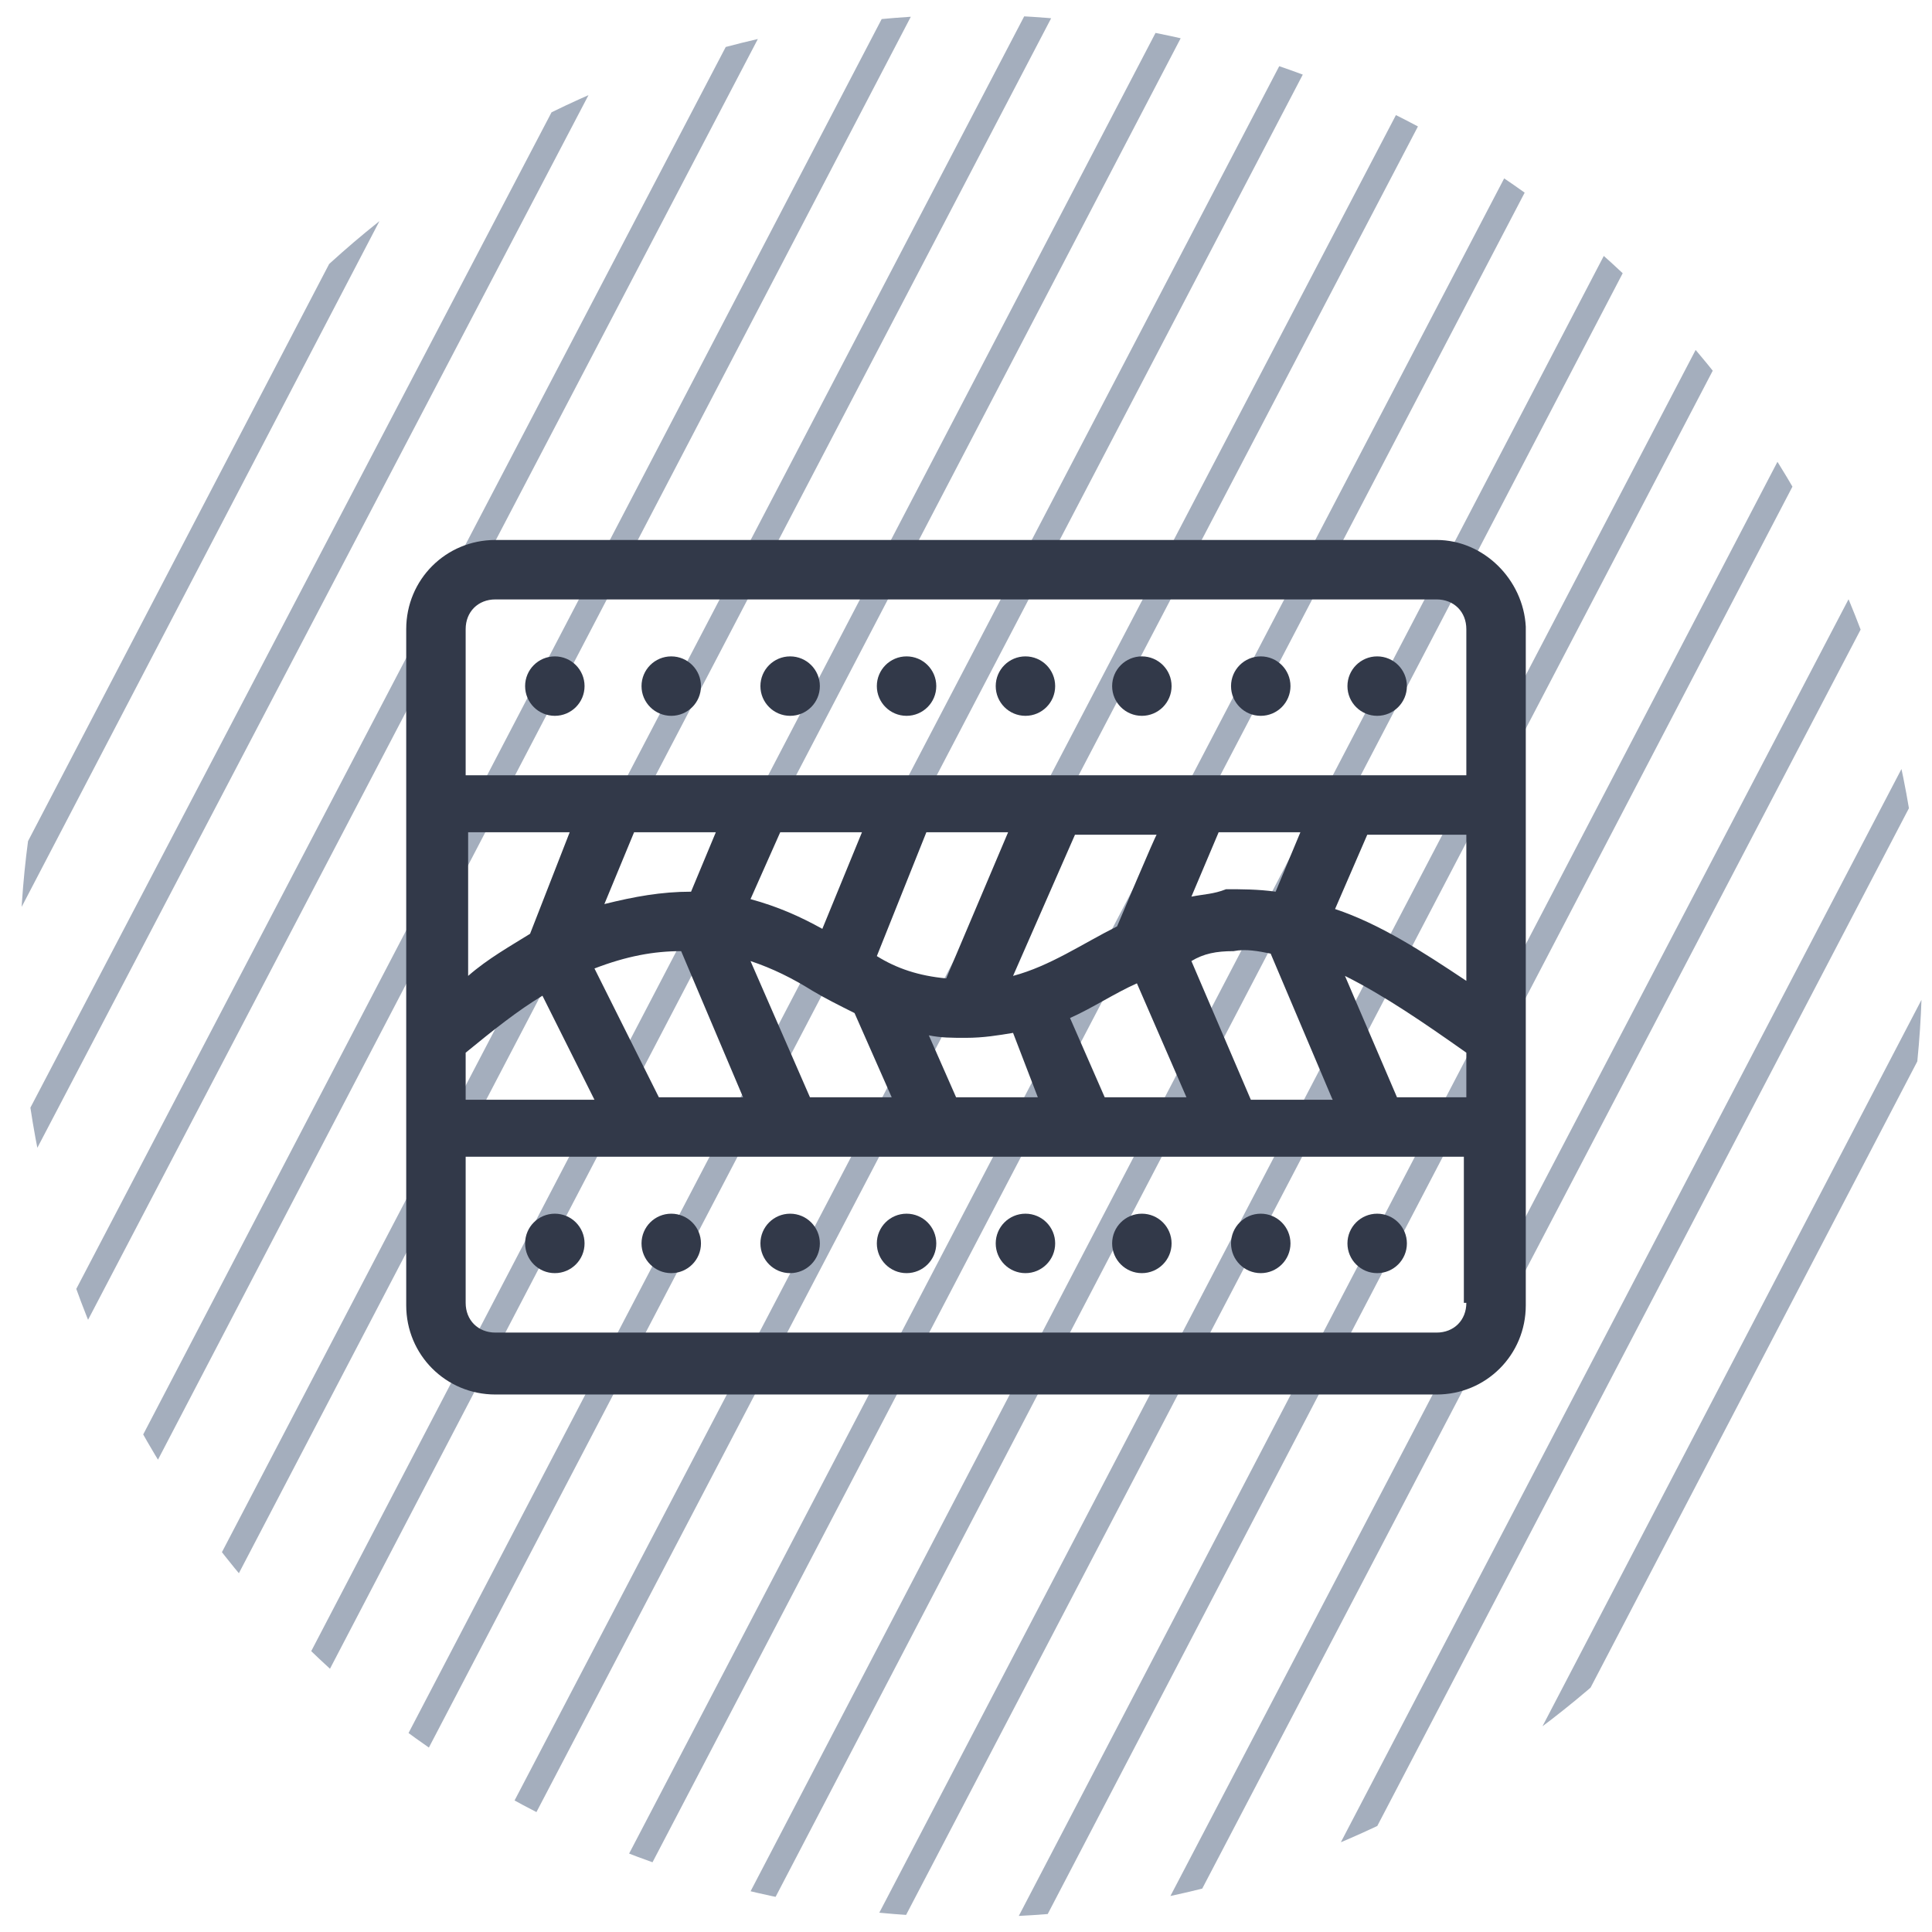
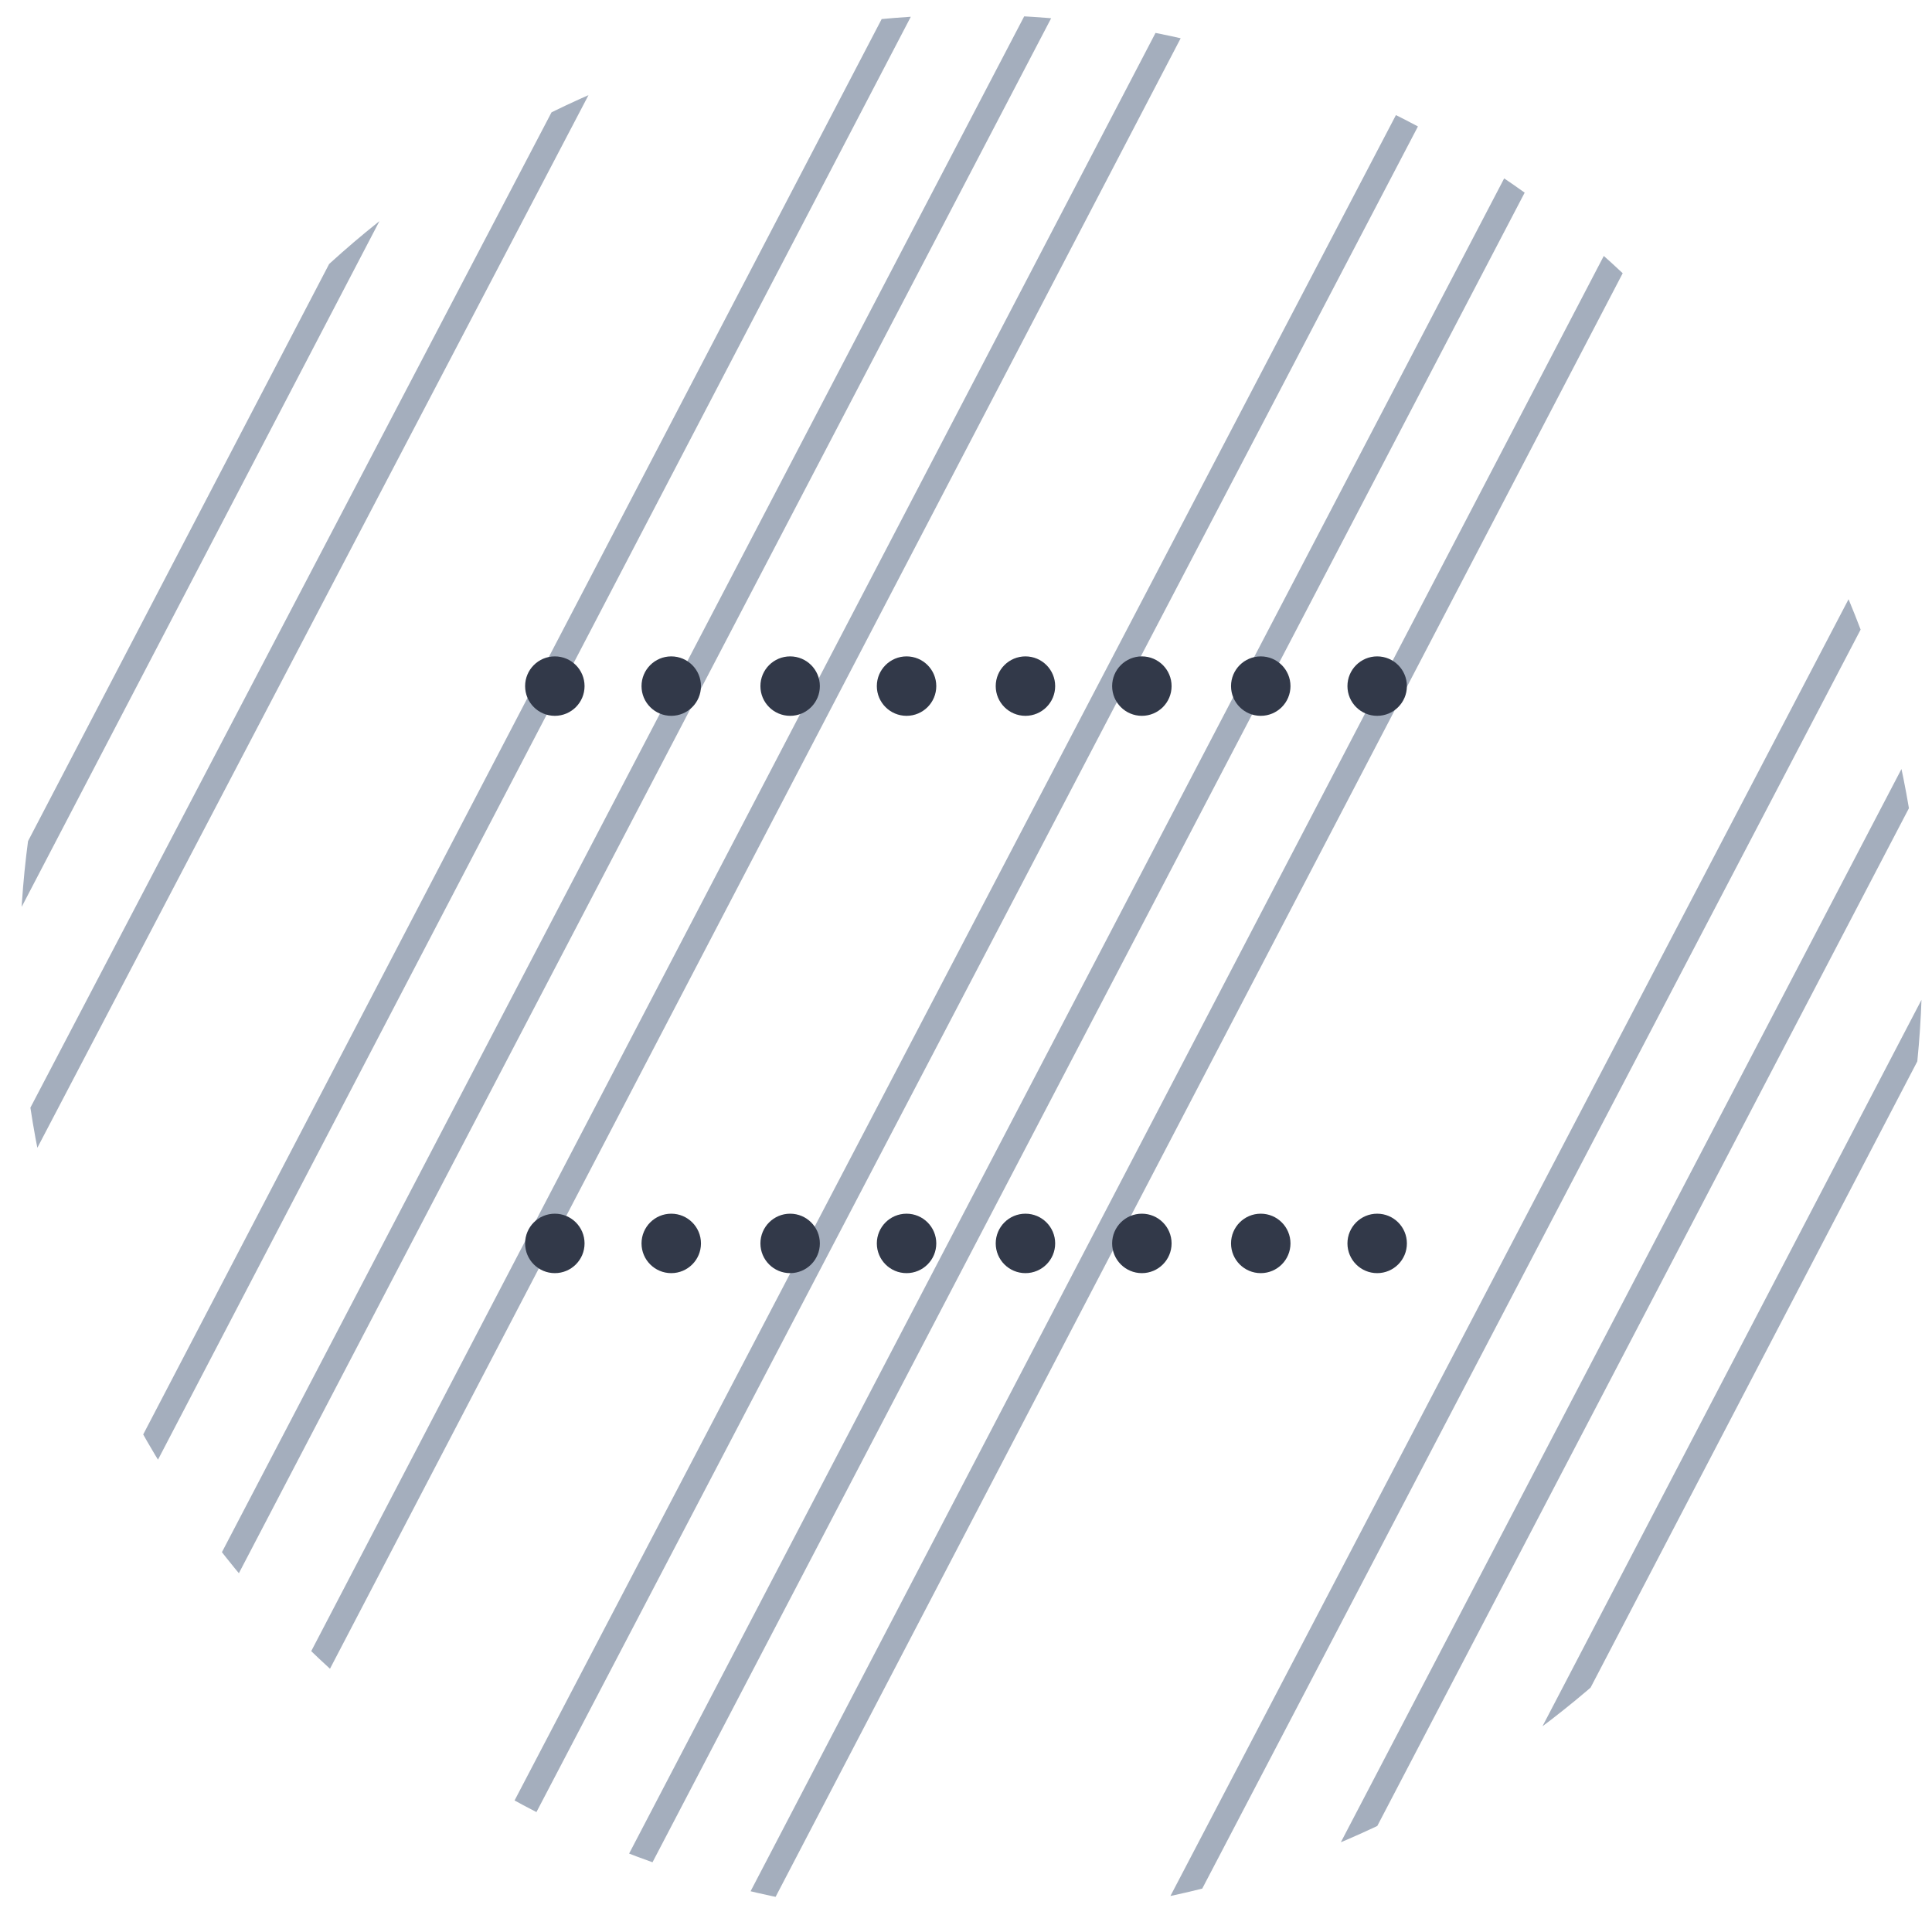
<svg xmlns="http://www.w3.org/2000/svg" xmlns:xlink="http://www.w3.org/1999/xlink" version="1.1" id="Layer_1" x="0px" y="0px" viewBox="0 0 78 78" style="enable-background:new 0 0 78 78;" xml:space="preserve">
  <style type="text/css">
	.st0{clip-path:url(#SVGID_00000180342876689004497830000012959493458429396920_);}
	.st1{fill:none;stroke:#A4AEBD;}
	.st2{fill:none;}
	.st3{fill:#323949;}
</style>
  <g>
    <g>
      <g>
        <g>
          <defs>
            <circle id="SVGID_1_" cx="39.2" cy="39" r="38.4" />
          </defs>
          <clipPath id="SVGID_00000020365055466976069740000015399785606641376154_">
            <use xlink:href="#SVGID_1_" style="overflow:visible;" />
          </clipPath>
          <g style="clip-path:url(#SVGID_00000020365055466976069740000015399785606641376154_);">
            <line class="st1" x1="-38.8" y1="78.9" x2="4.4" y2="-3.8" />
            <line class="st1" x1="-33.1" y1="78.9" x2="10.1" y2="-3.9" />
            <line class="st1" x1="-27.4" y1="78.8" x2="15.8" y2="-3.9" />
            <line class="st1" x1="-21.7" y1="78.8" x2="21.5" y2="-4" />
            <line class="st1" x1="-16" y1="78.7" x2="27.3" y2="-4" />
-             <line class="st1" x1="-10.3" y1="78.7" x2="33" y2="-4.1" />
            <line class="st1" x1="-4.5" y1="78.7" x2="38.7" y2="-4.1" />
            <line class="st1" x1="1.2" y1="78.6" x2="44.4" y2="-4.1" />
            <line class="st1" x1="6.9" y1="78.6" x2="50.1" y2="-4.2" />
-             <line class="st1" x1="12.6" y1="78.5" x2="55.8" y2="-4.2" />
            <line class="st1" x1="18.3" y1="78.5" x2="61.6" y2="-4.3" />
            <line class="st1" x1="24.1" y1="78.4" x2="67.3" y2="-4.3" />
            <line class="st1" x1="29.8" y1="78.4" x2="73" y2="-4.4" />
-             <line class="st1" x1="35.5" y1="78.3" x2="78.7" y2="-4.4" />
-             <line class="st1" x1="41.2" y1="78.3" x2="84.4" y2="-4.5" />
            <line class="st1" x1="46.9" y1="78.3" x2="90.2" y2="-4.5" />
            <line class="st1" x1="52.7" y1="78.2" x2="95.9" y2="-4.5" />
            <line class="st1" x1="58.4" y1="78.2" x2="101.6" y2="-4.6" />
            <line class="st1" x1="64.1" y1="78.1" x2="107.3" y2="-4.6" />
            <line class="st1" x1="69.8" y1="78.1" x2="113" y2="-4.7" />
            <line class="st1" x1="75.5" y1="78" x2="118.8" y2="-4.7" />
          </g>
        </g>
      </g>
    </g>
    <g>
      <g>
        <g>
          <defs>
            <circle id="SVGID_00000096019922670456627150000018084235164918599079_" cx="39.2" cy="39" r="38.4" />
          </defs>
          <clipPath id="SVGID_00000180336466226669970160000001946695058509690002_">
            <use xlink:href="#SVGID_00000096019922670456627150000018084235164918599079_" style="overflow:visible;" />
          </clipPath>
        </g>
      </g>
    </g>
  </g>
  <path class="st2" d="M18.7,39v-4.8c0-0.6,0.4-1,1-1s1,0.4,1,1V39h1.9v-2.9c0-0.6,0.4-1,1-1s1,0.4,1,1V39h1.9v-4.8c0-0.6,0.4-1,1-1  s1,0.4,1,1V39h1.9v-2.9c0-0.6,0.4-1,1-1s1,0.4,1,1V39h1.9v-4.8c0-0.6,0.4-1,1-1s1,0.4,1,1V39H38v-2.9c0-0.6,0.4-1,1-1s1,0.4,1,1V39  h1.9v-4.8c0-0.6,0.4-1,1-1s1,0.4,1,1V39h1.9v-2.9c0-0.6,0.4-1,1-1s1,0.4,1,1V39h1.9v-4.8c0-0.6,0.4-1,1-1s1,0.4,1,1V39h1.9v-2.9  c0-0.6,0.4-1,1-1s1,0.4,1,1V39h1.9v-4.8c0-0.6,0.4-1,1-1s1,0.4,1,1V39H64V25.6H14V39H18.7z" />
  <g>
-     <path class="st3" d="M58,21.8H20c-2,0-3.6,1.6-3.6,3.6v27.3c0,2,1.6,3.6,3.6,3.6H58c2,0,3.6-1.6,3.6-3.6V25.3   C61.5,23.4,59.9,21.8,58,21.8z M18.8,33.6H23l-1.6,4.1c-0.8,0.5-1.7,1-2.5,1.7V33.6z M18.8,42.5c1.1-0.9,2.1-1.7,3.1-2.3l2.1,4.2   h-5.2V42.5z M59.2,52.6c0,0.7-0.5,1.2-1.2,1.2H20c-0.7,0-1.2-0.5-1.2-1.2v-5.9h40.3V52.6z M27.5,38.4l2.5,5.9h-3.4l-2.6-5.2   C25.3,38.6,26.4,38.4,27.5,38.4z M24.4,36.5l1.2-2.9h3.3l-1,2.4C26.7,36,25.6,36.2,24.4,36.5z M32.8,40c0.5,0.3,1.1,0.6,1.7,0.9   l1.5,3.4h-3.3l-2.4-5.5C31.2,39.1,32,39.5,32.8,40z M30.3,36.3l1.2-2.7h3.3l-1.6,3.9C32.3,37,31.4,36.6,30.3,36.3z M45.1,37.4   c-1.4,0.7-2.7,1.6-4.2,2l2.5-5.7h3.3C46.7,33.6,45.1,37.4,45.1,37.4z M47.9,44.3h-3.3c0,0-1.4-3.2-1.4-3.2c0.9-0.4,1.8-1,2.7-1.4   L47.9,44.3z M41.9,44.3h-3.3l-1.1-2.5c0.5,0.1,0.9,0.1,1.5,0.1c0.7,0,1.3-0.1,1.9-0.2L41.9,44.3z M38.2,39.5   c-1.1-0.1-2-0.4-2.8-0.9c0,0,2-5,2-5h3.3L38.2,39.5z M49.8,38.4c0.5-0.1,1,0,1.5,0.1l2.5,5.9h-3.3l-2.4-5.6   C48.6,38.5,49.1,38.4,49.8,38.4z M48.1,36.2l1.1-2.6h3.3l-1,2.4c-0.7-0.1-1.4-0.1-2-0.1C49,36.1,48.6,36.1,48.1,36.2z M59.2,44.3   h-2.8l-2.1-4.9c1.6,0.8,3.2,1.9,4.9,3.1V44.3z M59.2,39.6c-1.8-1.2-3.5-2.3-5.3-2.9l1.3-3h4V39.6z M59.2,31.3H18.8v-5.9   c0-0.7,0.5-1.2,1.2-1.2H58c0.7,0,1.2,0.5,1.2,1.2V31.3z" />
    <circle class="st3" cx="55.6" cy="27.7" r="1.2" />
    <circle class="st3" cx="50.9" cy="27.7" r="1.2" />
    <circle class="st3" cx="46.1" cy="27.7" r="1.2" />
    <circle class="st3" cx="41.4" cy="27.7" r="1.2" />
    <circle class="st3" cx="36.6" cy="27.7" r="1.2" />
    <circle class="st3" cx="31.9" cy="27.7" r="1.2" />
    <circle class="st3" cx="27.1" cy="27.7" r="1.2" />
    <circle class="st3" cx="22.4" cy="27.7" r="1.2" />
    <circle class="st3" cx="55.6" cy="50.2" r="1.2" />
    <circle class="st3" cx="50.9" cy="50.2" r="1.2" />
    <circle class="st3" cx="46.1" cy="50.2" r="1.2" />
    <circle class="st3" cx="41.4" cy="50.2" r="1.2" />
    <circle class="st3" cx="36.6" cy="50.2" r="1.2" />
    <circle class="st3" cx="31.9" cy="50.2" r="1.2" />
    <circle class="st3" cx="27.1" cy="50.2" r="1.2" />
    <circle class="st3" cx="22.4" cy="50.2" r="1.2" />
  </g>
</svg>